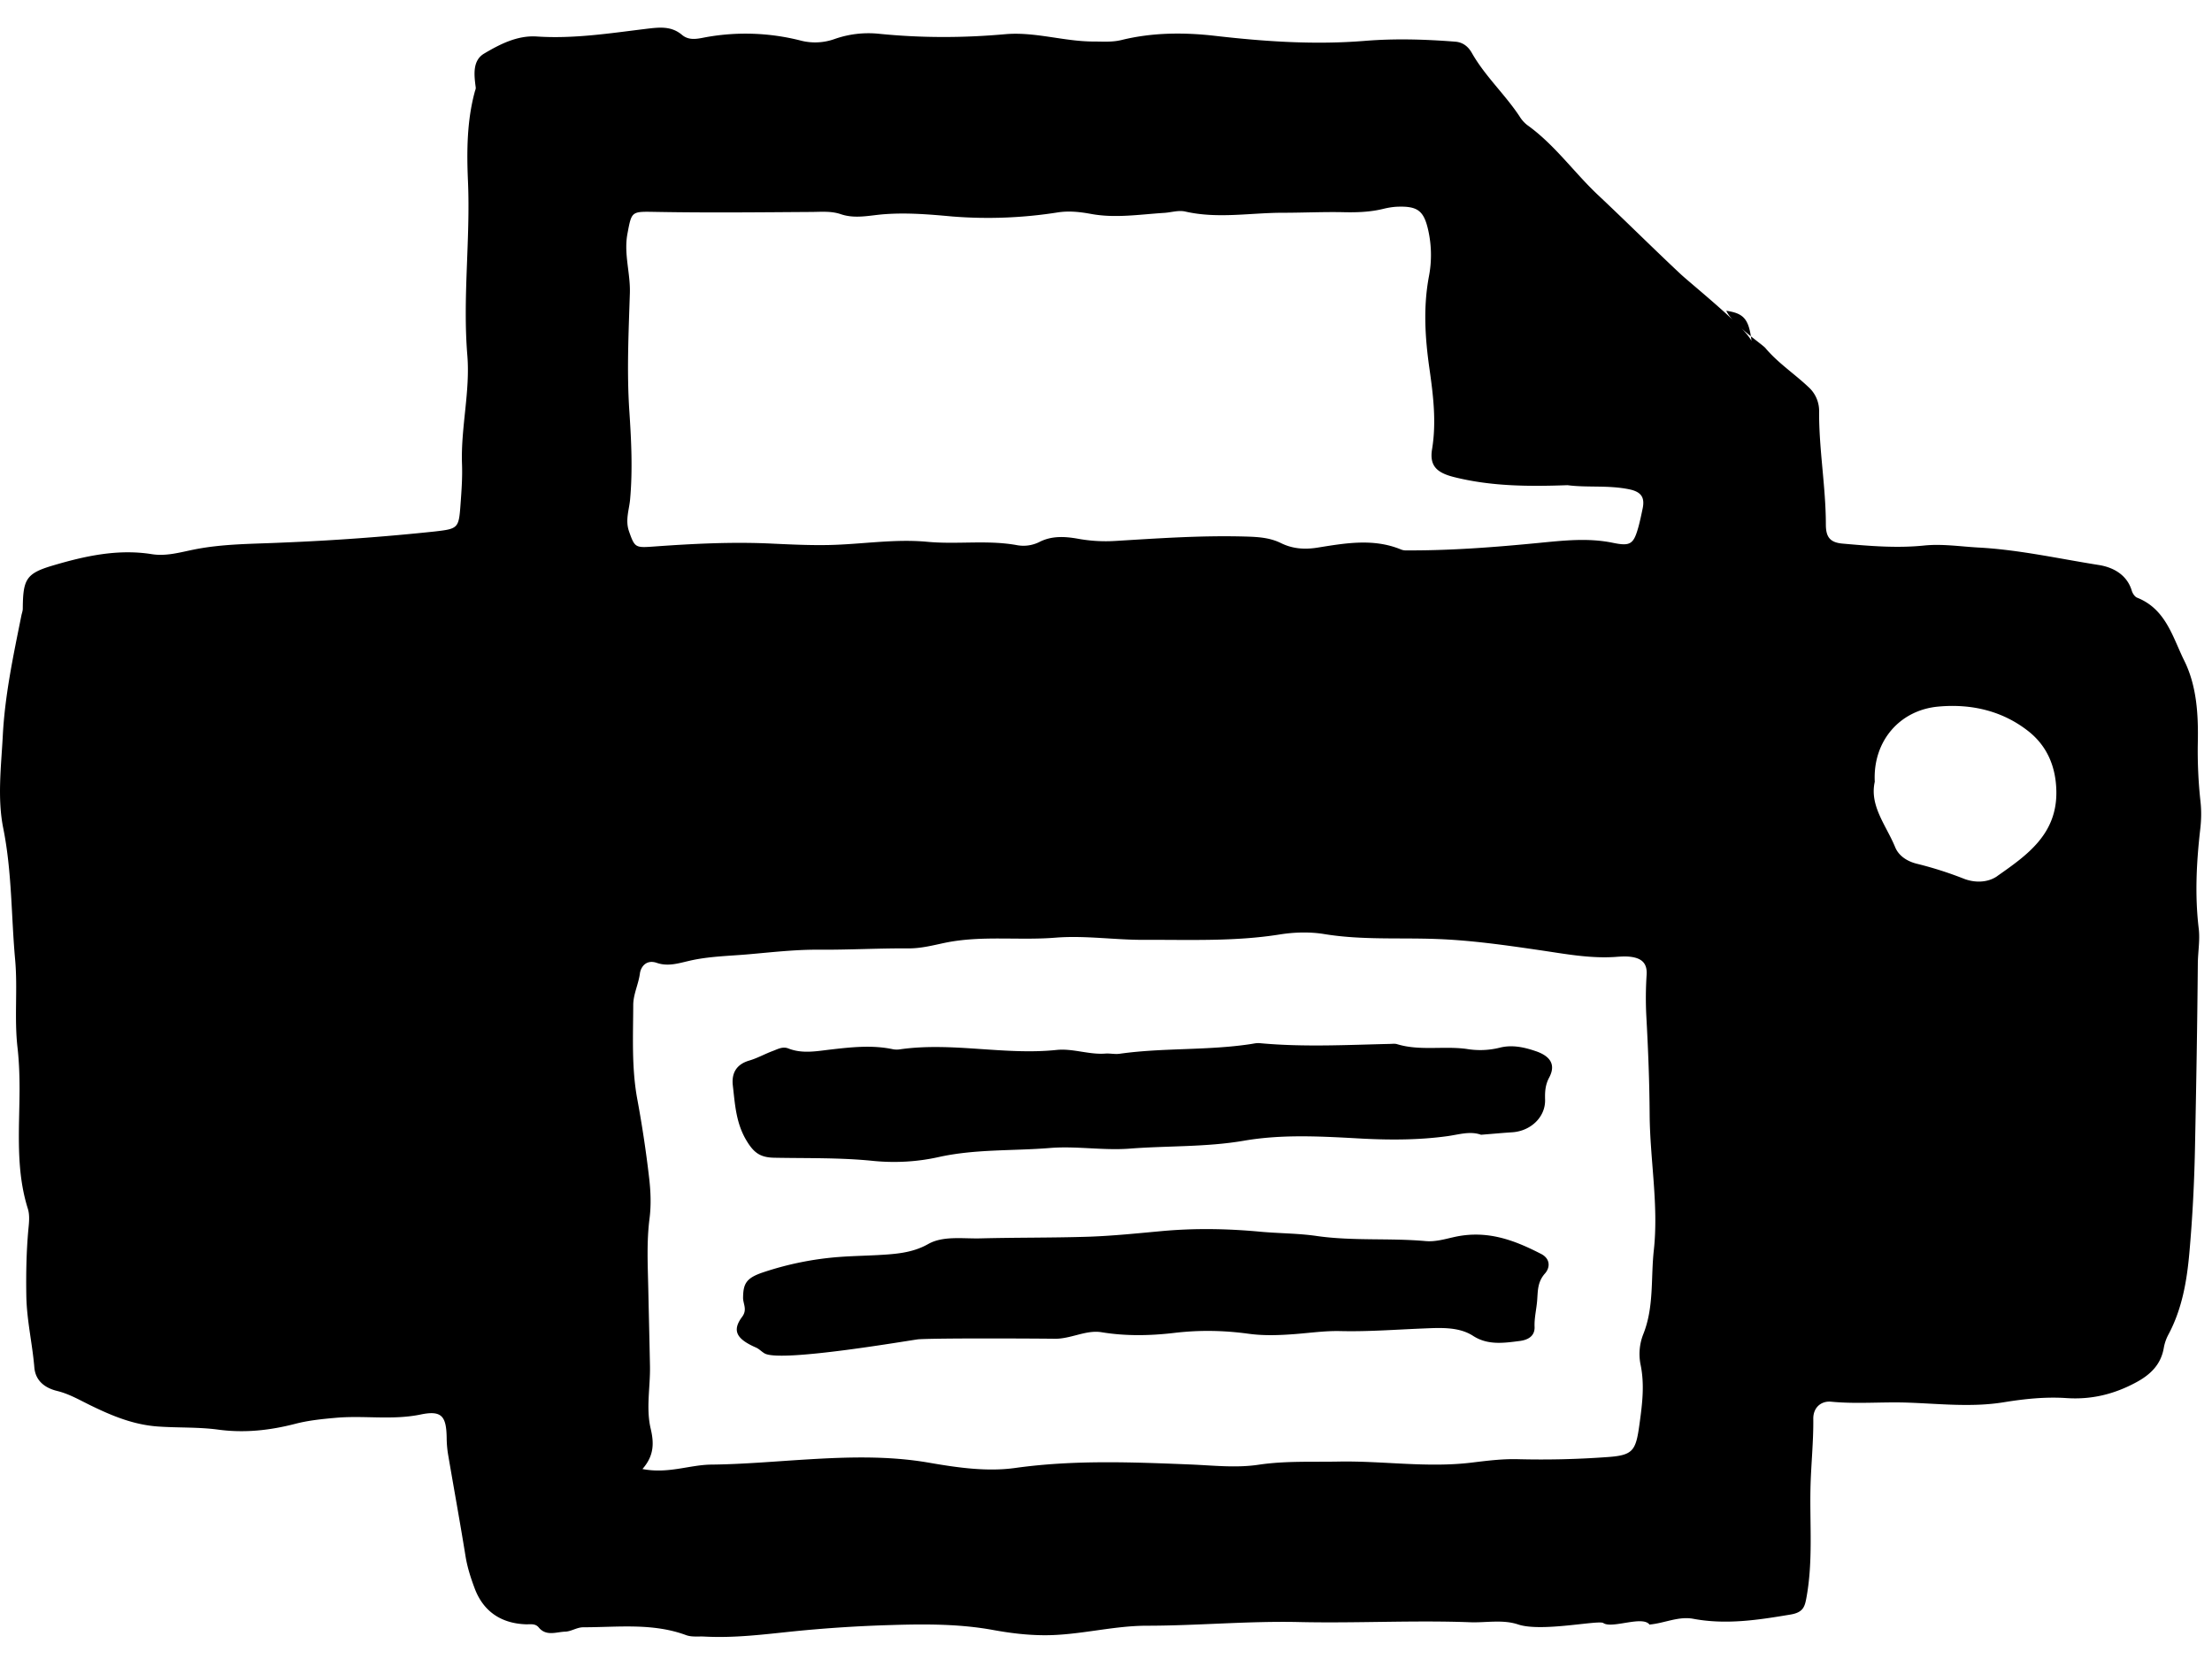
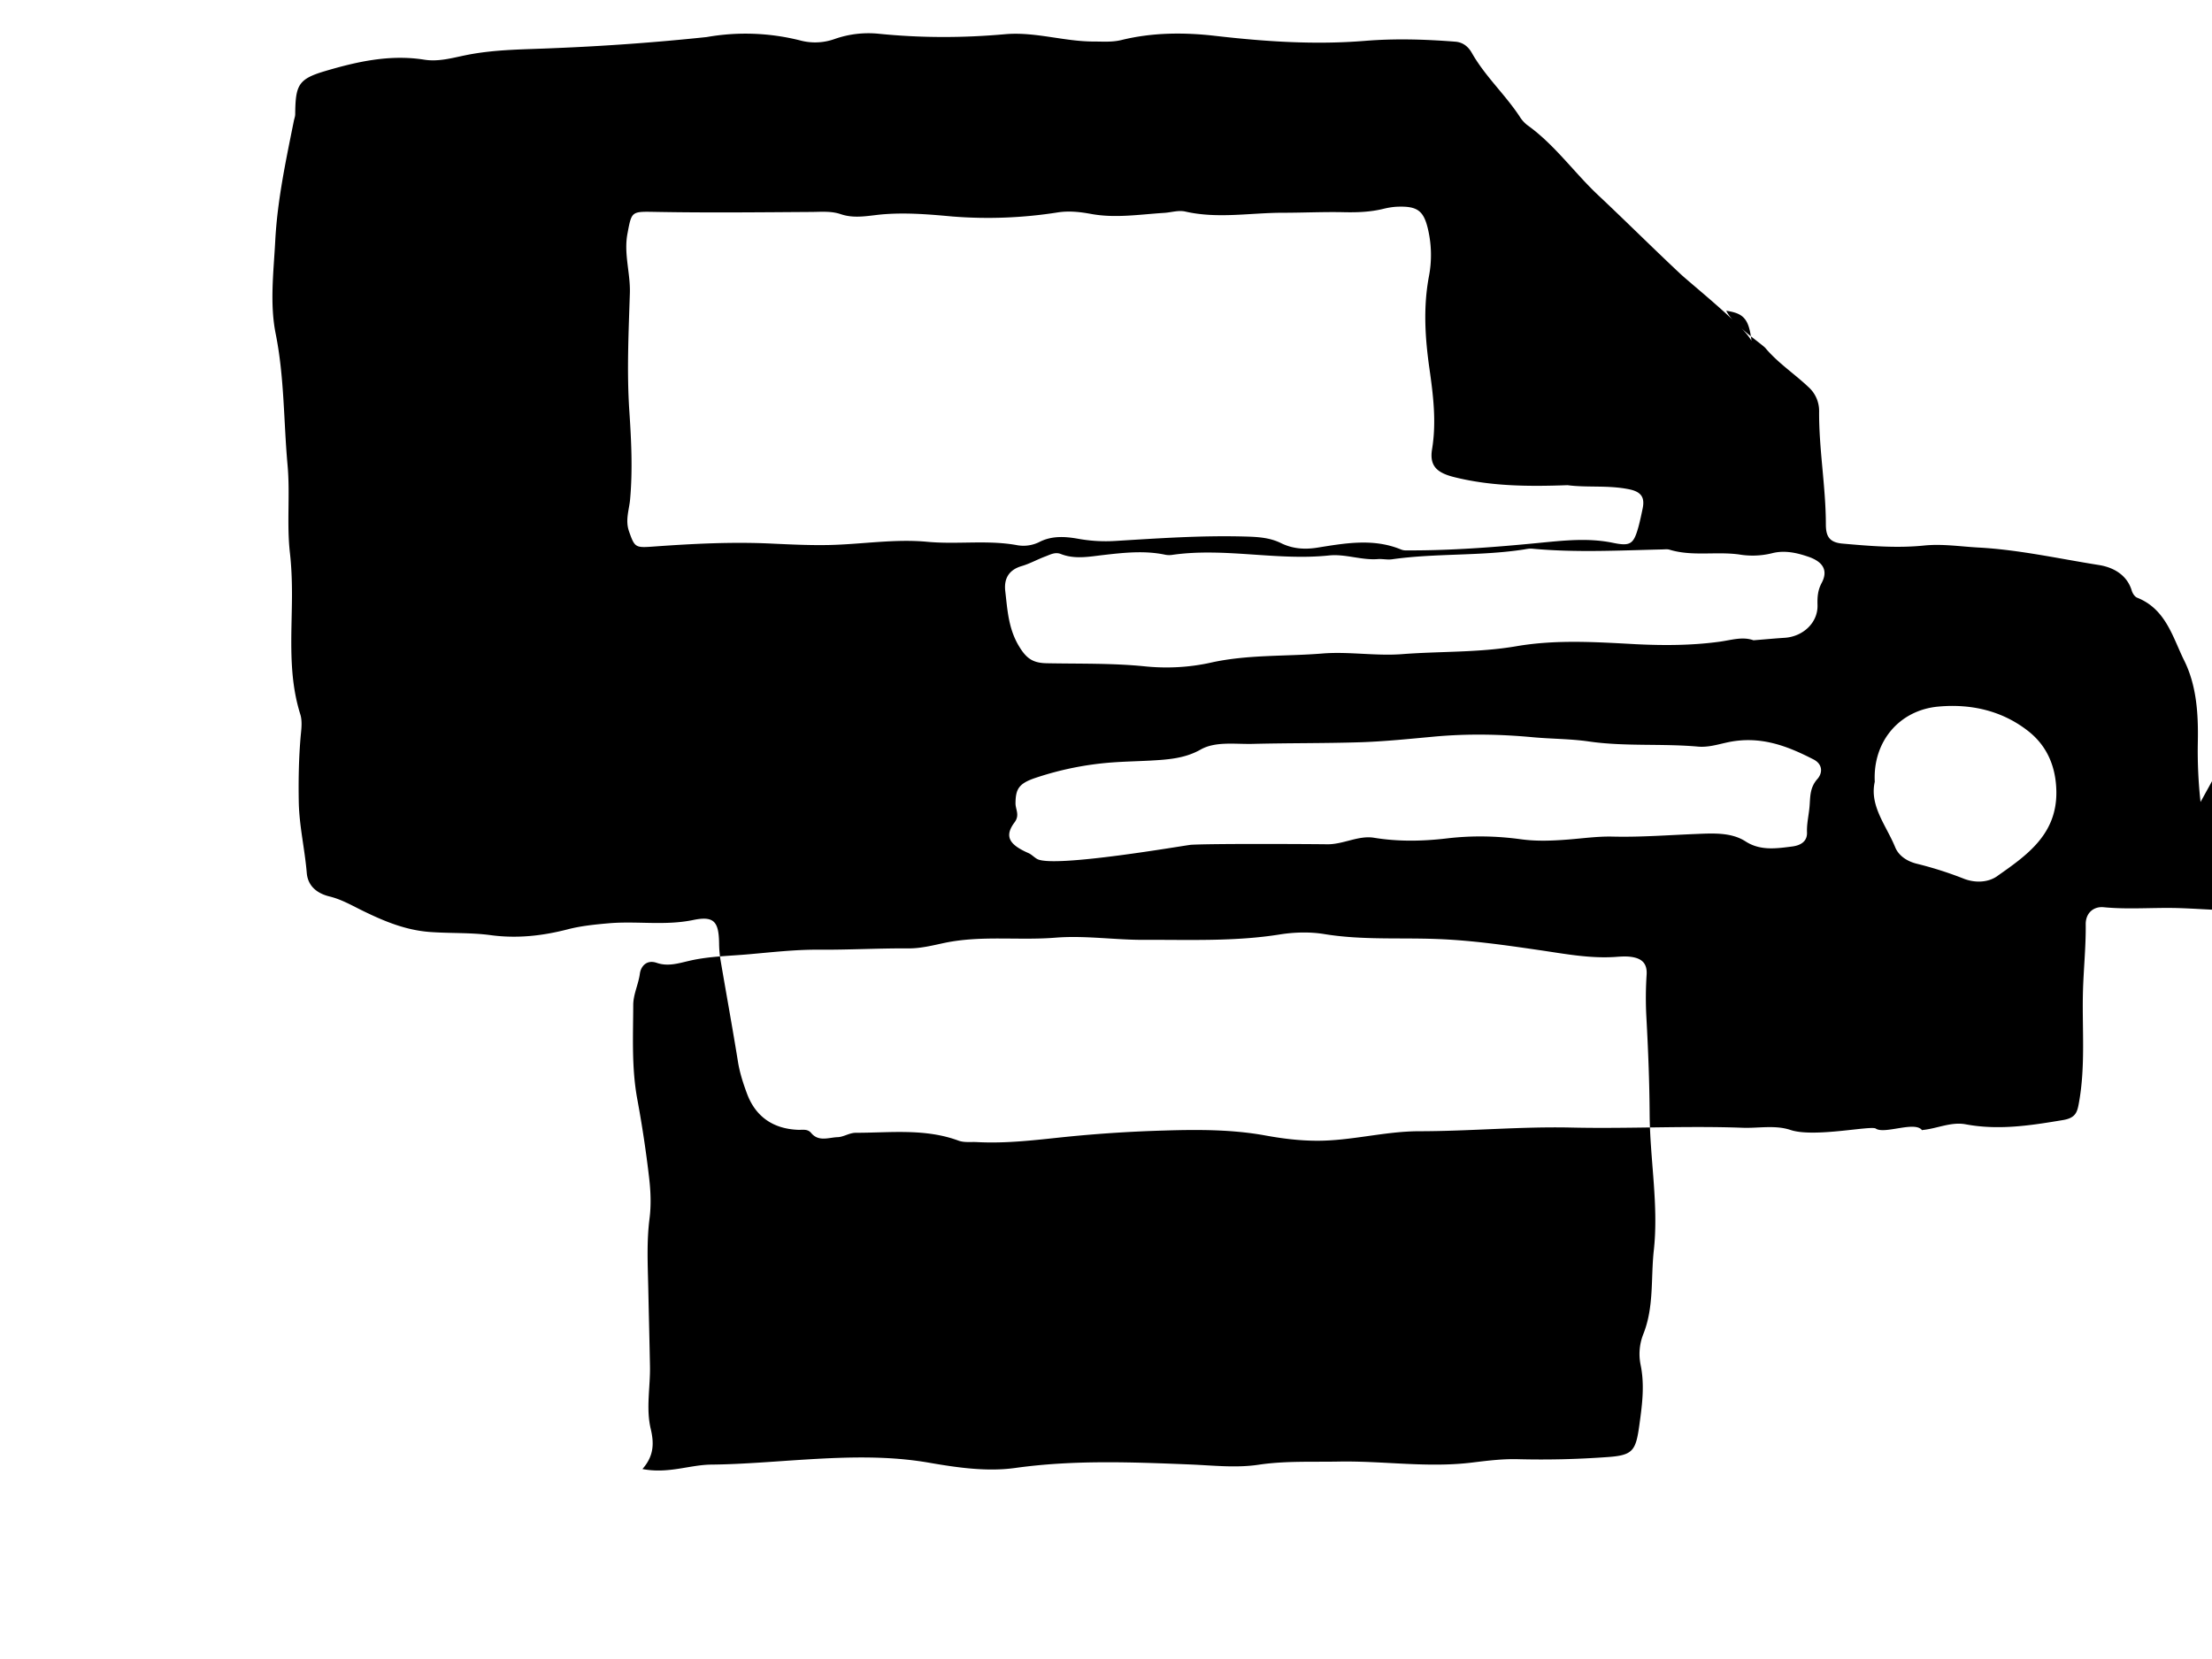
<svg xmlns="http://www.w3.org/2000/svg" width="44" height="33" viewBox="0 0 44 33">
  <title>Icon-Print</title>
-   <path d="M39.729 17.427c-.194.136-.458.136-.675.048a7.355 7.355 0 0 0-.93-.295c-.198-.05-.359-.162-.427-.33-.176-.43-.513-.819-.405-1.3-.041-.804.494-1.426 1.265-1.495.66-.06 1.281.086 1.797.495.366.292.543.702.55 1.196.012.85-.583 1.265-1.175 1.68m-6.832 7.443c-.062.56.008 1.136-.214 1.681a1.073 1.073 0 0 0-.05.593c.084.403.033.793-.022 1.191-.074.538-.128.618-.676.652a18.03 18.03 0 0 1-1.724.04c-.315-.01-.62.029-.927.066-.889.11-1.773-.036-2.66-.019-.528.01-1.057-.016-1.584.062-.449.068-.903.015-1.353-.004-1.166-.047-2.326-.094-3.493.069-.562.078-1.145-.006-1.716-.105-.8-.139-1.612-.114-2.42-.065-.635.038-1.27.096-1.905.103-.437.003-.856.188-1.374.088.235-.267.231-.52.164-.803-.096-.408-.006-.828-.014-1.243-.01-.518-.023-1.036-.034-1.554-.01-.461-.034-.92.025-1.382.035-.27.023-.55-.009-.82a23.233 23.233 0 0 0-.232-1.542c-.118-.625-.085-1.255-.083-1.884 0-.214.103-.411.132-.625.018-.14.13-.287.337-.215.22.076.427.01.642-.04.392-.092.796-.096 1.197-.132.464-.041.924-.094 1.391-.09.59.004 1.18-.03 1.77-.026.255.002.493-.061.735-.112.725-.149 1.461-.043 2.19-.101.59-.048 1.186.046 1.77.043.896-.004 1.8.036 2.695-.107.289-.046.599-.055.886-.008.743.122 1.49.07 2.236.098.684.025 1.357.121 2.034.22.504.073 1.015.173 1.533.136.093-.007.189-.013.28-.003.21.024.345.11.33.355a7.086 7.086 0 0 0-.006.828c.036.654.062 1.306.066 1.96.007.9.181 1.797.083 2.695M12.534 9.929c.052-.583.024-1.16-.015-1.746-.053-.78-.015-1.568.01-2.352.013-.396-.124-.78-.048-1.183.085-.452.078-.441.562-.433 1.026.019 2.053.008 3.08.001.202 0 .405-.023.601.044.293.1.587.02.878 0 .454-.033.904.006 1.352.047a8.916 8.916 0 0 0 2.094-.083c.217-.032.428-.01.647.03.488.092.98.01 1.47-.02.139-.01.277-.057.416-.025.647.147 1.297.022 1.946.023.4 0 .802-.02 1.203-.011.267.006.528-.003.788-.067.09-.022.183-.038.275-.042.403-.015.529.077.616.465.068.303.073.614.015.918-.116.613-.078 1.222.009 1.833.076.533.142 1.065.053 1.607-.055.333.096.47.442.556.733.183 1.475.188 2.253.16.386.052.808-.004 1.226.082.244.05.314.165.267.385-.025.12-.05.24-.082.359-.096.345-.157.393-.506.321-.497-.103-.986-.046-1.483.002-.882.086-1.767.154-2.655.148a.26.26 0 0 1-.09-.022c-.548-.222-1.107-.12-1.657-.032-.262.041-.496.02-.723-.092-.232-.114-.477-.123-.727-.13-.856-.023-1.71.036-2.563.088a3.078 3.078 0 0 1-.742-.043c-.262-.047-.528-.063-.777.067a.711.711 0 0 1-.456.057c-.588-.103-1.18-.008-1.77-.064-.651-.061-1.3.05-1.95.064-.376.008-.749-.01-1.12-.027-.805-.04-1.605.002-2.405.06-.331.023-.346.01-.457-.308-.077-.224.005-.427.023-.637m31.238 6.024a9.206 9.206 0 0 1-.054-1.189c.011-.557-.022-1.122-.27-1.623-.23-.464-.364-1.025-.937-1.252-.048-.019-.091-.086-.107-.14-.097-.324-.381-.467-.654-.51-.798-.126-1.59-.305-2.4-.348-.358-.02-.714-.076-1.073-.04-.544.056-1.085.01-1.626-.038-.262-.023-.332-.143-.332-.385-.001-.75-.139-1.492-.134-2.244a.637.637 0 0 0-.213-.486c-.28-.265-.608-.479-.858-.778-.027-.03-.147-.12-.286-.23l.012.087a1.357 1.357 0 0 0-.2-.246c.063.056.127.11.188.159-.056-.362-.169-.462-.49-.508a.747.747 0 0 0 .13.181c-.37-.35-.889-.773-1.037-.91-.552-.517-1.088-1.051-1.64-1.57-.483-.454-.866-1.006-1.414-1.397a.65.65 0 0 1-.152-.173c-.29-.438-.685-.798-.946-1.257-.073-.13-.179-.215-.331-.227-.6-.047-1.2-.065-1.799-.016-.999.081-1.987.014-2.98-.1-.617-.071-1.247-.068-1.86.083-.188.046-.369.03-.555.03-.593 0-1.169-.199-1.766-.145-.838.075-1.675.075-2.513-.01a2.028 2.028 0 0 0-.876.106 1.15 1.15 0 0 1-.687.026 4.446 4.446 0 0 0-1.854-.066c-.166.03-.343.083-.493-.044-.214-.18-.451-.15-.706-.12-.723.088-1.445.202-2.181.153-.383-.026-.732.152-1.047.339-.236.14-.201.426-.168.675.004.028-.013.06-.02.09-.158.586-.16 1.195-.134 1.784.049 1.153-.108 2.3-.013 3.455.059.717-.132 1.437-.106 2.162.01.261-.009.523-.028.784-.036.494-.04.503-.523.558a46.665 46.665 0 0 1-3.022.22c-.59.028-1.18.021-1.767.14-.267.054-.546.136-.831.09-.68-.108-1.334.038-1.975.228-.528.157-.586.275-.591.856 0 .045-.018.09-.027.134-.16.796-.33 1.588-.371 2.402-.033.614-.11 1.238.01 1.834.174.867.157 1.742.236 2.612.053.583-.02 1.17.048 1.755.031.275.04.554.04.831-.003.794-.08 1.59.165 2.369.04.127.024.277.01.413-.04.445-.048.889-.04 1.336.01.476.12.937.159 1.407.022.265.208.408.452.468.246.06.455.185.678.293.416.202.839.379 1.324.414.402.029.808.009 1.206.063.52.07 1.022.015 1.527-.115.268-.07.55-.098.829-.122.555-.047 1.112.052 1.673-.065.417-.086.507.037.513.47.001.106.01.215.027.32.116.681.24 1.36.35 2.042.036.215.102.419.177.62.169.458.519.703 1.018.722.092.003.19-.022.26.064.15.18.351.087.527.082.12-.004.231-.087.36-.087.684 0 1.374-.09 2.04.155.117.044.245.023.37.03.595.032 1.182-.043 1.771-.104a27.05 27.05 0 0 1 1.958-.126c.67-.021 1.347-.022 2.006.098.34.062.67.103 1.013.105.688.005 1.354-.187 2.044-.189 1.01 0 2.021-.096 3.03-.073 1.137.026 2.273-.038 3.407.004.316.012.648-.059.955.044.466.156 1.6-.093 1.695-.028.176.121.797-.164.925.04l-.012-.01c.294-.023.578-.17.874-.115.656.123 1.29.024 1.935-.084.262-.043.287-.165.321-.355.128-.715.062-1.438.077-2.156.01-.461.061-.92.056-1.382-.003-.226.157-.36.355-.341.495.048.988.003 1.482.017.65.02 1.303.1 1.952-.006.414-.067.83-.111 1.245-.083.5.034.949-.077 1.383-.31.288-.154.498-.355.555-.688a.88.88 0 0 1 .089-.26c.275-.512.37-1.07.42-1.633.064-.718.1-1.436.113-2.158.024-1.198.045-2.395.055-3.593.002-.23.045-.463.019-.689-.08-.66-.047-1.317.028-1.974.022-.185.027-.367.007-.552m-13.12 8.988c-.53-.272-1.078-.486-1.746-.33-.177.04-.358.093-.55.076-.72-.064-1.45.002-2.17-.102-.365-.053-.743-.05-1.113-.084-.66-.062-1.32-.073-1.981-.011-.477.044-.954.093-1.432.11-.716.023-1.433.015-2.149.033-.354.01-.75-.056-1.048.113-.318.18-.657.2-1.013.22-.249.013-.498.018-.745.036a6.235 6.235 0 0 0-1.523.306c-.336.112-.398.222-.401.504-.002.124.09.236-.019.382-.208.278-.107.443.274.61.067.029.113.084.176.119.337.184 2.955-.276 3.062-.283.458-.027 2.622-.013 2.696-.01.328.007.629-.181.941-.13.487.08.972.069 1.442.014.504-.06.989-.051 1.481.016.311.043.621.03.933.006.294-.023.59-.065.883-.059.56.014 1.113-.03 1.67-.052.34-.014.7-.035.983.148.294.19.615.141.934.1.178-.025.295-.11.288-.281-.007-.169.035-.338.05-.508.017-.19 0-.377.158-.554.1-.113.113-.29-.08-.389m-.099-4.03c-.237-.082-.482-.135-.73-.069a1.614 1.614 0 0 1-.65.023c-.46-.063-.933.043-1.384-.095-.043-.013-.093-.006-.14-.005-.864.02-1.729.066-2.593-.015-.06-.006-.122.01-.183.019-.862.13-1.74.07-2.603.192-.09.013-.187-.01-.28-.004-.33.026-.65-.106-.974-.072-1.038.108-2.072-.16-3.11-.013a.426.426 0 0 1-.14 0c-.419-.09-.838-.042-1.256.006-.278.033-.555.085-.828-.022-.115-.046-.214.014-.312.05-.159.059-.306.143-.467.19-.28.082-.352.278-.327.496.045.384.062.769.293 1.13.139.22.268.302.532.307.653.013 1.305-.004 1.956.062.433.044.88.021 1.303-.073.734-.165 1.485-.122 2.227-.183.52-.042 1.056.053 1.582.013.759-.059 1.524-.028 2.277-.158.785-.135 1.58-.083 2.37-.04.56.028 1.12.026 1.673-.05.232-.032.452-.106.67-.028.216-.017.417-.036.618-.049.37-.023.666-.303.656-.65-.004-.155.002-.29.082-.44.133-.25.029-.421-.262-.522" fill="#000" fill-rule="evenodd" />
+   <path d="M39.729 17.427c-.194.136-.458.136-.675.048a7.355 7.355 0 0 0-.93-.295c-.198-.05-.359-.162-.427-.33-.176-.43-.513-.819-.405-1.3-.041-.804.494-1.426 1.265-1.495.66-.06 1.281.086 1.797.495.366.292.543.702.55 1.196.012.85-.583 1.265-1.175 1.68m-6.832 7.443c-.062.56.008 1.136-.214 1.681a1.073 1.073 0 0 0-.05.593c.084.403.033.793-.022 1.191-.074.538-.128.618-.676.652a18.03 18.03 0 0 1-1.724.04c-.315-.01-.62.029-.927.066-.889.11-1.773-.036-2.66-.019-.528.01-1.057-.016-1.584.062-.449.068-.903.015-1.353-.004-1.166-.047-2.326-.094-3.493.069-.562.078-1.145-.006-1.716-.105-.8-.139-1.612-.114-2.42-.065-.635.038-1.27.096-1.905.103-.437.003-.856.188-1.374.088.235-.267.231-.52.164-.803-.096-.408-.006-.828-.014-1.243-.01-.518-.023-1.036-.034-1.554-.01-.461-.034-.92.025-1.382.035-.27.023-.55-.009-.82a23.233 23.233 0 0 0-.232-1.542c-.118-.625-.085-1.255-.083-1.884 0-.214.103-.411.132-.625.018-.14.13-.287.337-.215.22.076.427.01.642-.04.392-.092.796-.096 1.197-.132.464-.041.924-.094 1.391-.09.59.004 1.18-.03 1.77-.026.255.002.493-.061.735-.112.725-.149 1.461-.043 2.19-.101.59-.048 1.186.046 1.77.043.896-.004 1.8.036 2.695-.107.289-.046.599-.055.886-.008.743.122 1.49.07 2.236.098.684.025 1.357.121 2.034.22.504.073 1.015.173 1.533.136.093-.007.189-.013.28-.003.21.024.345.11.33.355a7.086 7.086 0 0 0-.006.828c.036.654.062 1.306.066 1.96.007.9.181 1.797.083 2.695M12.534 9.929c.052-.583.024-1.16-.015-1.746-.053-.78-.015-1.568.01-2.352.013-.396-.124-.78-.048-1.183.085-.452.078-.441.562-.433 1.026.019 2.053.008 3.08.001.202 0 .405-.023.601.044.293.1.587.02.878 0 .454-.033.904.006 1.352.047a8.916 8.916 0 0 0 2.094-.083c.217-.032.428-.01.647.03.488.092.98.01 1.47-.02.139-.01.277-.057.416-.025.647.147 1.297.022 1.946.023.4 0 .802-.02 1.203-.011.267.006.528-.003.788-.067.09-.022.183-.038.275-.042.403-.015.529.077.616.465.068.303.073.614.015.918-.116.613-.078 1.222.009 1.833.076.533.142 1.065.053 1.607-.055.333.096.47.442.556.733.183 1.475.188 2.253.16.386.052.808-.004 1.226.082.244.05.314.165.267.385-.025.12-.05.24-.082.359-.096.345-.157.393-.506.321-.497-.103-.986-.046-1.483.002-.882.086-1.767.154-2.655.148a.26.26 0 0 1-.09-.022c-.548-.222-1.107-.12-1.657-.032-.262.041-.496.02-.723-.092-.232-.114-.477-.123-.727-.13-.856-.023-1.71.036-2.563.088a3.078 3.078 0 0 1-.742-.043c-.262-.047-.528-.063-.777.067a.711.711 0 0 1-.456.057c-.588-.103-1.18-.008-1.77-.064-.651-.061-1.3.05-1.95.064-.376.008-.749-.01-1.12-.027-.805-.04-1.605.002-2.405.06-.331.023-.346.01-.457-.308-.077-.224.005-.427.023-.637m31.238 6.024a9.206 9.206 0 0 1-.054-1.189c.011-.557-.022-1.122-.27-1.623-.23-.464-.364-1.025-.937-1.252-.048-.019-.091-.086-.107-.14-.097-.324-.381-.467-.654-.51-.798-.126-1.59-.305-2.4-.348-.358-.02-.714-.076-1.073-.04-.544.056-1.085.01-1.626-.038-.262-.023-.332-.143-.332-.385-.001-.75-.139-1.492-.134-2.244a.637.637 0 0 0-.213-.486c-.28-.265-.608-.479-.858-.778-.027-.03-.147-.12-.286-.23l.012.087a1.357 1.357 0 0 0-.2-.246c.063.056.127.11.188.159-.056-.362-.169-.462-.49-.508a.747.747 0 0 0 .13.181c-.37-.35-.889-.773-1.037-.91-.552-.517-1.088-1.051-1.64-1.57-.483-.454-.866-1.006-1.414-1.397a.65.65 0 0 1-.152-.173c-.29-.438-.685-.798-.946-1.257-.073-.13-.179-.215-.331-.227-.6-.047-1.2-.065-1.799-.016-.999.081-1.987.014-2.98-.1-.617-.071-1.247-.068-1.86.083-.188.046-.369.03-.555.03-.593 0-1.169-.199-1.766-.145-.838.075-1.675.075-2.513-.01a2.028 2.028 0 0 0-.876.106 1.15 1.15 0 0 1-.687.026 4.446 4.446 0 0 0-1.854-.066a46.665 46.665 0 0 1-3.022.22c-.59.028-1.18.021-1.767.14-.267.054-.546.136-.831.09-.68-.108-1.334.038-1.975.228-.528.157-.586.275-.591.856 0 .045-.018.09-.027.134-.16.796-.33 1.588-.371 2.402-.033.614-.11 1.238.01 1.834.174.867.157 1.742.236 2.612.053.583-.02 1.17.048 1.755.031.275.04.554.04.831-.003.794-.08 1.59.165 2.369.04.127.024.277.01.413-.04.445-.048.889-.04 1.336.01.476.12.937.159 1.407.022.265.208.408.452.468.246.06.455.185.678.293.416.202.839.379 1.324.414.402.029.808.009 1.206.063.52.07 1.022.015 1.527-.115.268-.07.55-.098.829-.122.555-.047 1.112.052 1.673-.065.417-.086.507.037.513.47.001.106.01.215.027.32.116.681.24 1.36.35 2.042.036.215.102.419.177.62.169.458.519.703 1.018.722.092.003.19-.022.26.064.15.18.351.087.527.082.12-.004.231-.087.36-.087.684 0 1.374-.09 2.04.155.117.044.245.023.37.03.595.032 1.182-.043 1.771-.104a27.05 27.05 0 0 1 1.958-.126c.67-.021 1.347-.022 2.006.098.34.062.67.103 1.013.105.688.005 1.354-.187 2.044-.189 1.01 0 2.021-.096 3.03-.073 1.137.026 2.273-.038 3.407.004.316.012.648-.059.955.044.466.156 1.6-.093 1.695-.028.176.121.797-.164.925.04l-.012-.01c.294-.023.578-.17.874-.115.656.123 1.29.024 1.935-.084.262-.043.287-.165.321-.355.128-.715.062-1.438.077-2.156.01-.461.061-.92.056-1.382-.003-.226.157-.36.355-.341.495.048.988.003 1.482.017.65.02 1.303.1 1.952-.006.414-.067.83-.111 1.245-.083.5.034.949-.077 1.383-.31.288-.154.498-.355.555-.688a.88.88 0 0 1 .089-.26c.275-.512.37-1.07.42-1.633.064-.718.1-1.436.113-2.158.024-1.198.045-2.395.055-3.593.002-.23.045-.463.019-.689-.08-.66-.047-1.317.028-1.974.022-.185.027-.367.007-.552m-13.12 8.988c-.53-.272-1.078-.486-1.746-.33-.177.04-.358.093-.55.076-.72-.064-1.45.002-2.17-.102-.365-.053-.743-.05-1.113-.084-.66-.062-1.32-.073-1.981-.011-.477.044-.954.093-1.432.11-.716.023-1.433.015-2.149.033-.354.01-.75-.056-1.048.113-.318.18-.657.2-1.013.22-.249.013-.498.018-.745.036a6.235 6.235 0 0 0-1.523.306c-.336.112-.398.222-.401.504-.002.124.09.236-.019.382-.208.278-.107.443.274.61.067.029.113.084.176.119.337.184 2.955-.276 3.062-.283.458-.027 2.622-.013 2.696-.01.328.007.629-.181.941-.13.487.08.972.069 1.442.014.504-.06.989-.051 1.481.016.311.043.621.03.933.006.294-.023.59-.065.883-.059.56.014 1.113-.03 1.67-.052.34-.014.7-.035.983.148.294.19.615.141.934.1.178-.025.295-.11.288-.281-.007-.169.035-.338.05-.508.017-.19 0-.377.158-.554.1-.113.113-.29-.08-.389m-.099-4.03c-.237-.082-.482-.135-.73-.069a1.614 1.614 0 0 1-.65.023c-.46-.063-.933.043-1.384-.095-.043-.013-.093-.006-.14-.005-.864.02-1.729.066-2.593-.015-.06-.006-.122.01-.183.019-.862.13-1.74.07-2.603.192-.09.013-.187-.01-.28-.004-.33.026-.65-.106-.974-.072-1.038.108-2.072-.16-3.11-.013a.426.426 0 0 1-.14 0c-.419-.09-.838-.042-1.256.006-.278.033-.555.085-.828-.022-.115-.046-.214.014-.312.05-.159.059-.306.143-.467.19-.28.082-.352.278-.327.496.045.384.062.769.293 1.13.139.22.268.302.532.307.653.013 1.305-.004 1.956.062.433.044.88.021 1.303-.073.734-.165 1.485-.122 2.227-.183.52-.042 1.056.053 1.582.013.759-.059 1.524-.028 2.277-.158.785-.135 1.58-.083 2.37-.04.56.028 1.12.026 1.673-.05.232-.032.452-.106.67-.028.216-.017.417-.036.618-.049.37-.023.666-.303.656-.65-.004-.155.002-.29.082-.44.133-.25.029-.421-.262-.522" fill="#000" fill-rule="evenodd" />
</svg>